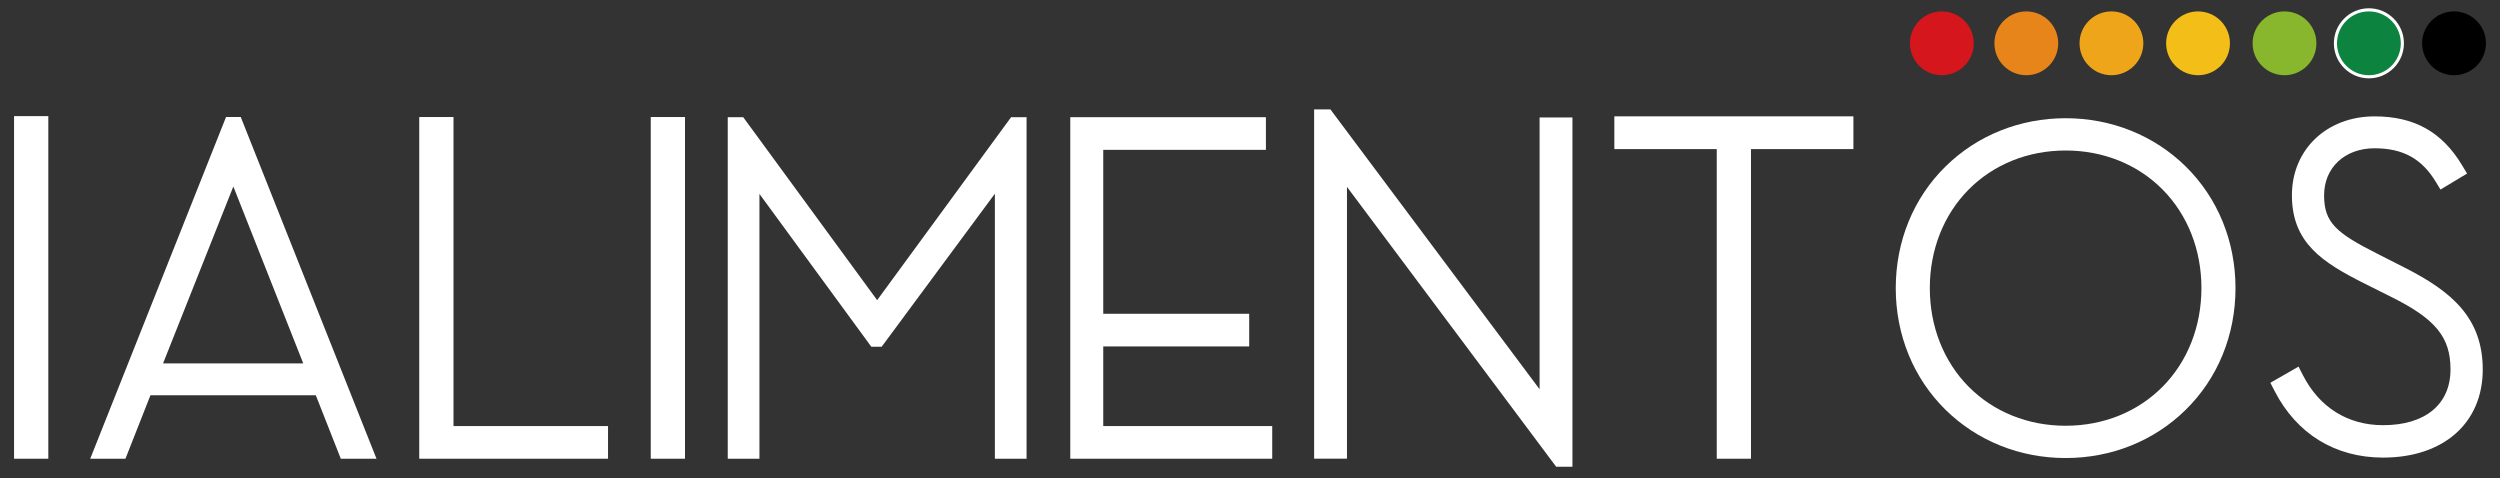
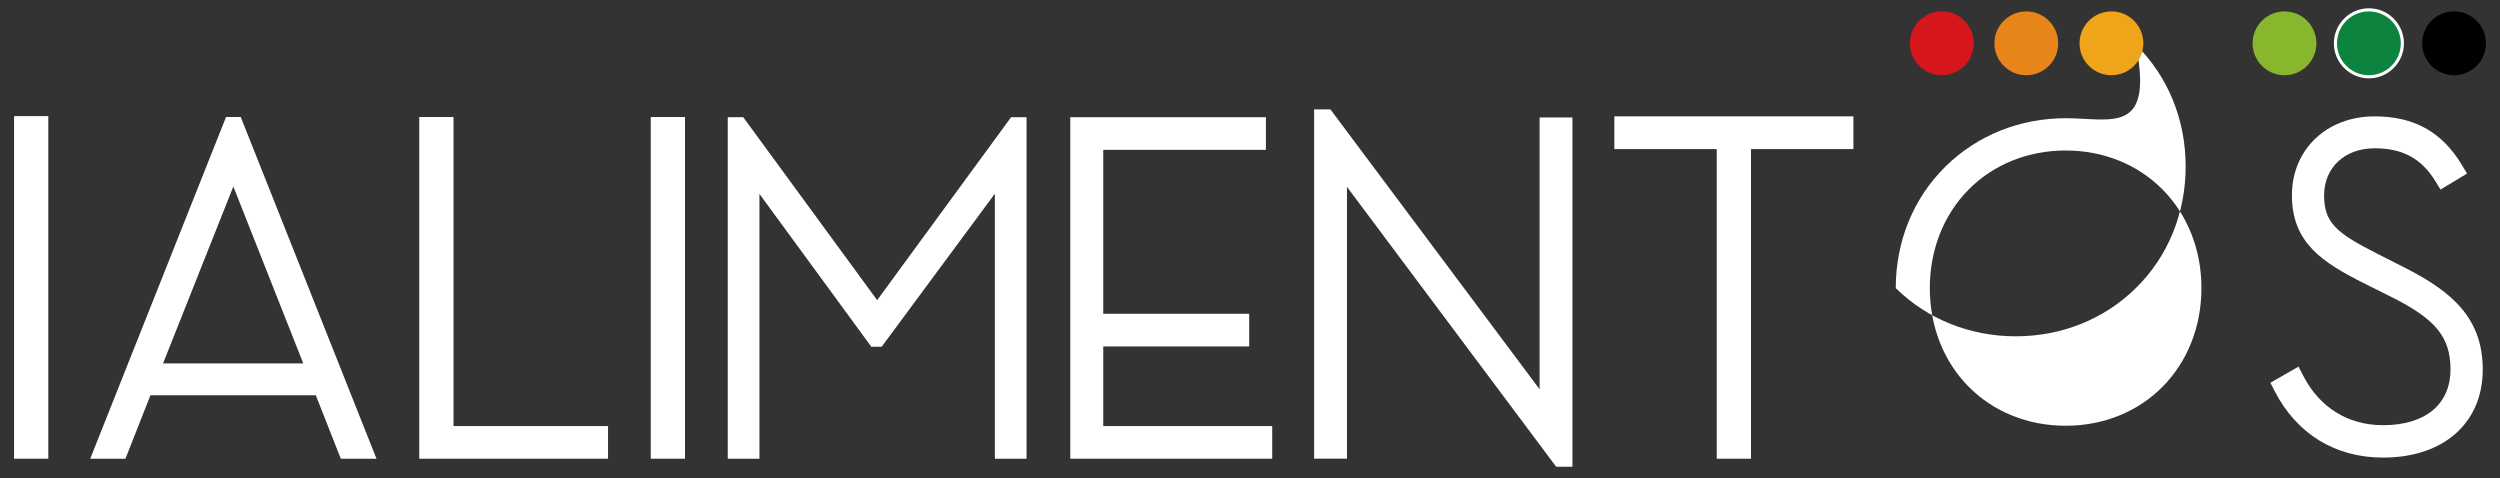
<svg xmlns="http://www.w3.org/2000/svg" version="1.1" id="Capa_1" x="0px" y="0px" viewBox="0 0 800 153" style="enable-background:new 0 0 800 153;" xml:space="preserve">
  <rect x="0" y="0" width="800" height="153" fill="#333333" stroke="none" />
  <style type="text/css">
	.st0{fill:#FFFFFF;}
	.st1{fill:#D5161C;}
	.st2{fill:#E7851B;}
	.st3{fill:#EFA519;}
	.st4{fill:#F4BE19;}
	.st5{fill:#88B72D;}
	.st6{fill:#0C833F;}
</style>
  <g>
    <polygon class="st0" points="7.58,37.16 4.5,37.16 4.5,40.27 4.5,143.68 4.5,146.79 7.58,146.79 12.39,146.79 15.46,146.79    15.46,143.68 15.46,40.27 15.46,37.16 12.39,37.16  " />
    <path class="st0" d="M77.8,39.36l-0.76-1.91h-2.06h-0.59h-2.06l-0.76,1.91L30.52,142.64l-1.65,4.15h4.47h4.74h2.06l0.76-1.92   l7.24-18.38h52.92l7.24,18.38l0.76,1.92h2.06h4.89h4.47l-1.65-4.15L77.8,39.36z M52.18,116.28l22.49-56.6l22.37,56.6H52.18z" />
    <polygon class="st0" points="145.12,136.34 145.12,40.55 145.12,37.45 142.04,37.45 137.23,37.45 134.16,37.45 134.16,40.55    134.16,143.69 134.16,146.79 137.23,146.79 191.49,146.79 194.57,146.79 194.57,143.69 194.57,139.44 194.57,136.34 191.49,136.34     " />
    <polygon class="st0" points="211.31,37.45 208.24,37.45 208.24,40.55 208.24,143.69 208.24,146.79 211.31,146.79 216.12,146.79    219.2,146.79 219.2,143.69 219.2,40.55 219.2,37.45 216.12,37.45  " />
    <polygon class="st0" points="325,37.5 323.56,37.5 322.68,38.69 280.69,96.05 238.7,38.69 237.83,37.5 236.38,37.5 235.81,37.5    232.88,37.5 232.88,40.54 232.88,143.75 232.88,146.79 235.81,146.79 240.09,146.79 243.02,146.79 243.02,143.75 243.02,62.05    277.94,109.75 278.81,110.95 280.26,110.95 280.69,110.95 282.13,110.95 283.01,109.77 318.36,61.98 318.36,143.75 318.36,146.79    321.29,146.79 325.58,146.79 328.5,146.79 328.5,143.75 328.5,40.54 328.5,37.5 325.58,37.5  " />
    <polygon class="st0" points="353.04,136.34 353.04,110.86 396.78,110.86 399.74,110.86 399.74,107.76 399.74,103.52 399.74,100.41    396.78,100.41 353.04,100.41 353.04,47.95 402.13,47.95 405.09,47.95 405.09,44.84 405.09,40.6 405.09,37.5 402.13,37.5    345.45,37.5 342.49,37.5 342.49,40.6 342.49,143.69 342.49,146.79 345.45,146.79 404.15,146.79 407.11,146.79 407.11,143.69    407.11,139.45 407.11,136.34 404.15,136.34  " />
    <polygon class="st0" points="495.74,37.59 492.67,37.59 492.67,40.69 492.67,124.56 426.66,36.25 425.73,35.01 424.2,35.01    423.6,35.01 420.52,35.01 420.52,38.11 420.52,143.68 420.52,146.77 423.6,146.77 427.96,146.77 431.03,146.77 431.03,143.68    431.03,59.8 497.05,148.12 497.97,149.35 499.5,149.35 500.1,149.35 503.18,149.35 503.18,146.25 503.18,40.69 503.18,37.59    500.1,37.59  " />
    <polygon class="st0" points="593.09,44.6 593.09,40.34 593.09,37.23 590.01,37.23 519.66,37.23 516.59,37.23 516.59,40.34    516.59,44.6 516.59,47.71 519.66,47.71 549.36,47.71 549.36,143.68 549.36,146.79 552.43,146.79 557.24,146.79 560.32,146.79    560.32,143.68 560.32,47.71 590.01,47.71 593.09,47.71  " />
-     <path class="st0" d="M661,37.83c-14.65,0-28.29,5.47-38.41,15.42c-10.29,10.1-15.95,23.94-15.95,38.95   c0,15.01,5.67,28.84,15.95,38.95c10.12,9.94,23.76,15.42,38.41,15.42s28.29-5.47,38.41-15.42c10.29-10.1,15.95-23.93,15.95-38.95   c0-15.01-5.67-28.84-15.95-38.95C689.29,43.31,675.65,37.83,661,37.83z M692.05,123.73c-7.98,8.07-19.01,12.51-31.05,12.51   c-12.04,0-23.07-4.44-31.05-12.51c-8-8.09-12.41-19.29-12.41-31.53c0-12.25,4.41-23.45,12.41-31.53   c7.98-8.07,19.01-12.51,31.05-12.51s23.07,4.44,31.05,12.51c8,8.09,12.41,19.29,12.41,31.53   C704.45,104.44,700.05,115.64,692.05,123.73z" />
+     <path class="st0" d="M661,37.83c-14.65,0-28.29,5.47-38.41,15.42c-10.29,10.1-15.95,23.94-15.95,38.95   c10.12,9.94,23.76,15.42,38.41,15.42s28.29-5.47,38.41-15.42c10.29-10.1,15.95-23.93,15.95-38.95   c0-15.01-5.67-28.84-15.95-38.95C689.29,43.31,675.65,37.83,661,37.83z M692.05,123.73c-7.98,8.07-19.01,12.51-31.05,12.51   c-12.04,0-23.07-4.44-31.05-12.51c-8-8.09-12.41-19.29-12.41-31.53c0-12.25,4.41-23.45,12.41-31.53   c7.98-8.07,19.01-12.51,31.05-12.51s23.07,4.44,31.05,12.51c8,8.09,12.41,19.29,12.41,31.53   C704.45,104.44,700.05,115.64,692.05,123.73z" />
    <path class="st0" d="M769.59,85.69l-8.74-4.44c-13.28-6.71-17.14-9.99-17.14-18.76c0-8.86,6.64-15.04,16.14-15.04   c9.06,0,15.11,3.31,19.59,10.72l1.51,2.49l2.46-1.48l3.44-2.07l2.61-1.57l-1.59-2.65c-6.42-10.68-15.32-15.65-28.01-15.65   c-15.32,0-26.45,10.62-26.45,25.25c0,15.28,9.91,21.5,22.86,28.06l8.9,4.45c14.2,7.04,18.99,12.9,18.99,23.2   c0,11.18-8.07,17.86-21.58,17.86c-11.27,0-20.38-5.69-25.65-16.01l-1.4-2.74l-2.62,1.51l-3.87,2.22l-2.52,1.45l1.35,2.63   c7.07,13.74,19.4,21.31,34.71,21.31c19.38,0,31.9-11.08,31.9-28.22C794.45,101.7,784.51,93.27,769.59,85.69z" />
    <g>
      <circle class="st1" cx="621.39" cy="13.86" r="10.21" />
      <circle class="st2" cx="648.42" cy="13.86" r="10.21" />
      <circle class="st3" cx="675.66" cy="13.86" r="10.21" />
-       <circle class="st4" cx="703.37" cy="13.86" r="10.21" />
      <circle class="st5" cx="731.04" cy="13.86" r="10.21" />
      <g>
        <path class="st6" d="M758.05,24.57c-5.91,0-10.71-4.81-10.71-10.71s4.81-10.71,10.71-10.71c5.91,0,10.71,4.81,10.71,10.71     S763.96,24.57,758.05,24.57z" />
        <path class="st0" d="M758.05,3.65c5.64,0,10.21,4.57,10.21,10.21s-4.57,10.21-10.21,10.21s-10.21-4.57-10.21-10.21     S752.41,3.65,758.05,3.65 M758.05,2.65c-6.18,0-11.21,5.03-11.21,11.21s5.03,11.21,11.21,11.21c6.18,0,11.21-5.03,11.21-11.21     S764.24,2.65,758.05,2.65L758.05,2.65z" />
      </g>
      <circle cx="785.29" cy="13.86" r="10.21" />
    </g>
  </g>
</svg>